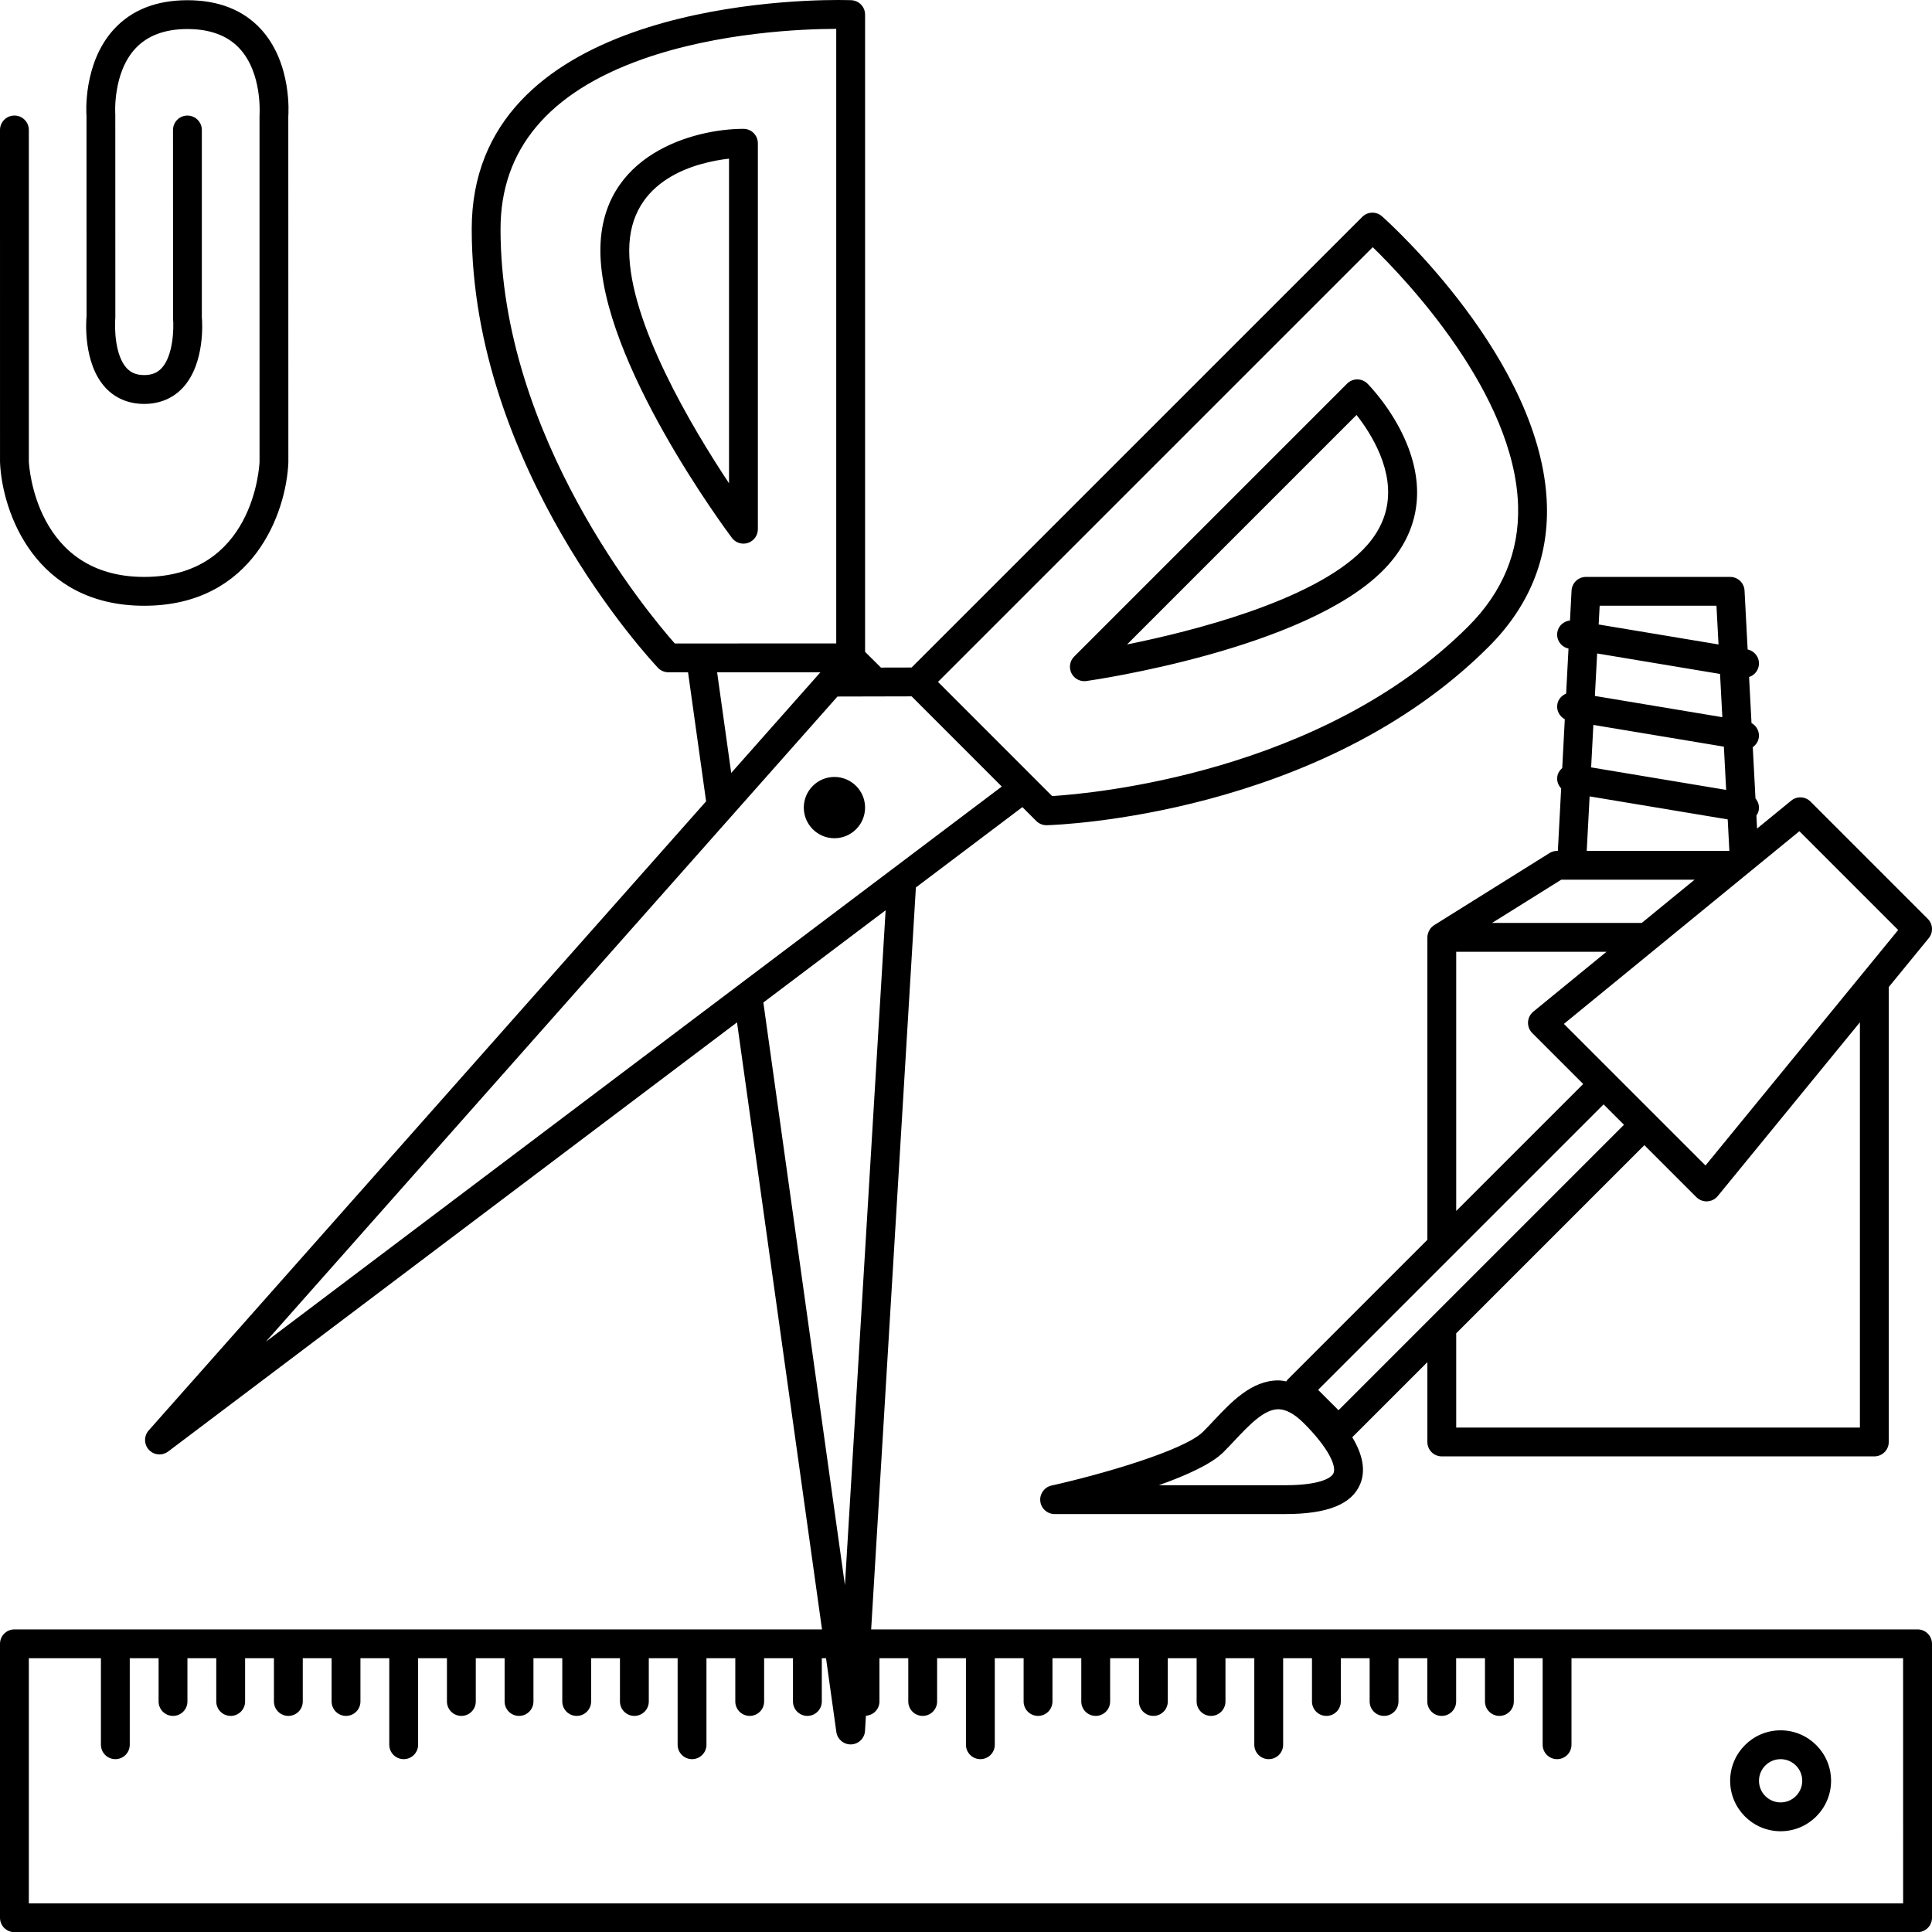
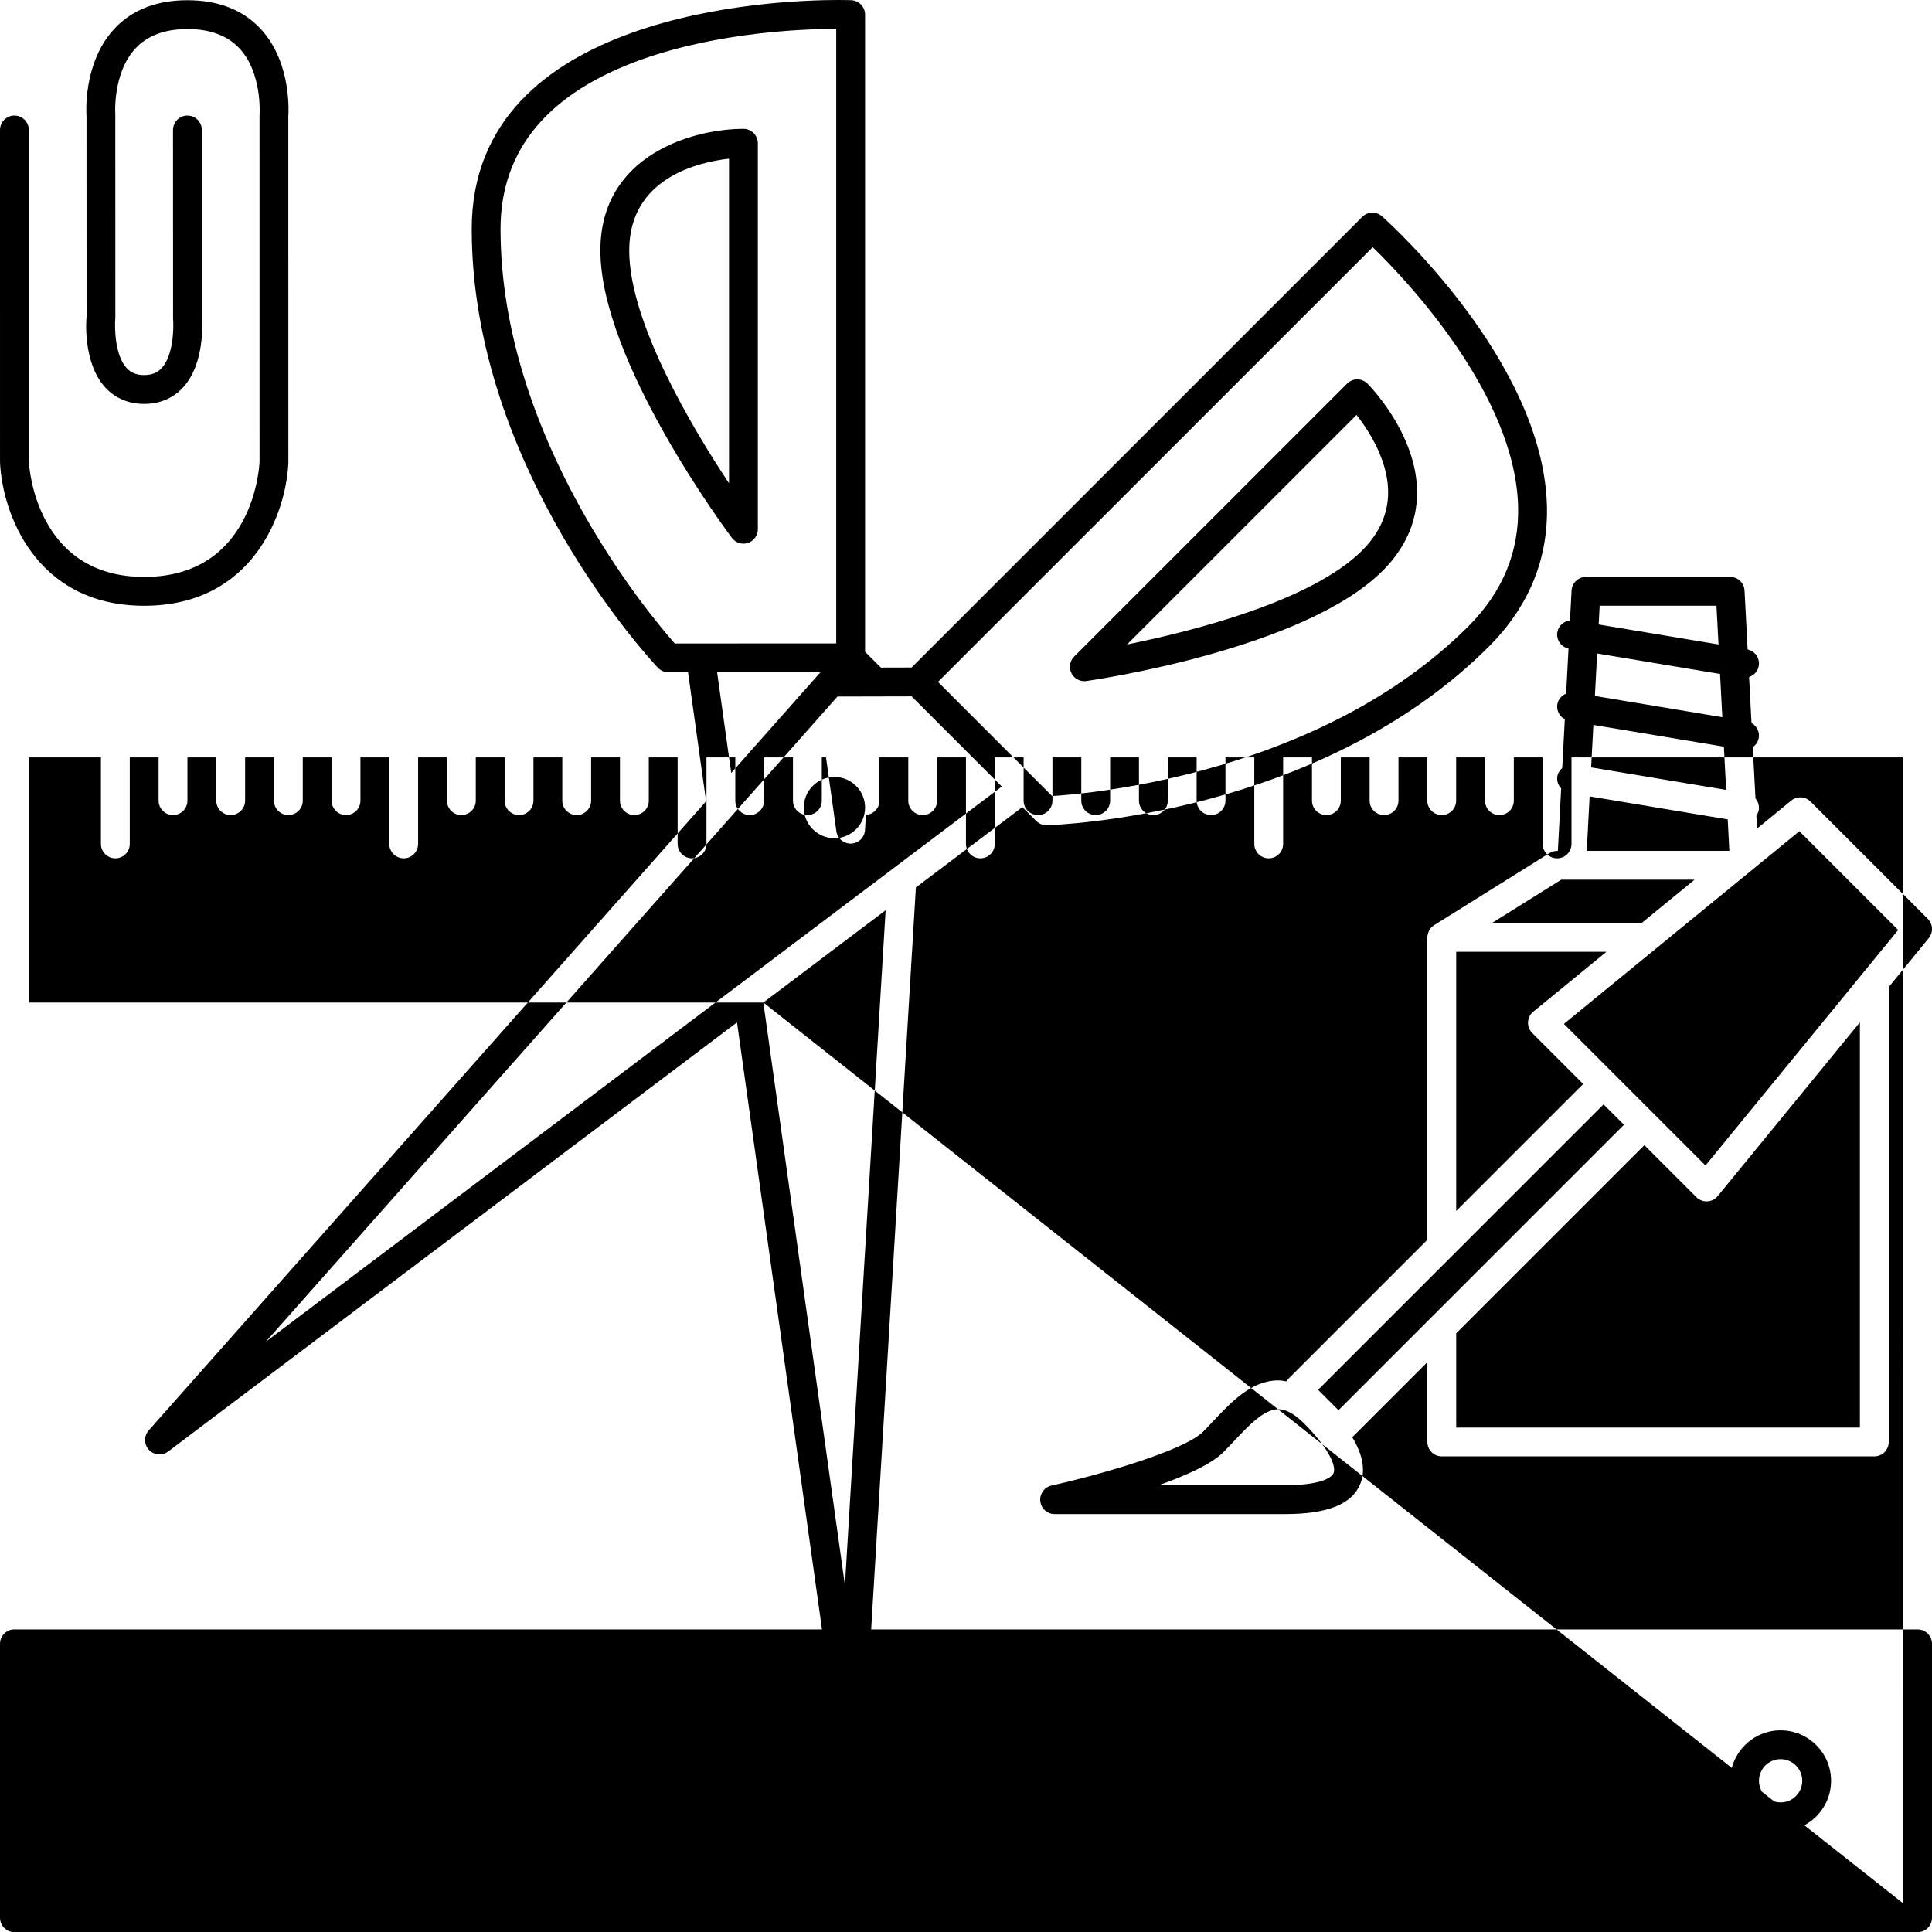
<svg xmlns="http://www.w3.org/2000/svg" version="1.1" id="Layer_1" x="0px" y="0px" width="134px" height="134px" viewBox="0 0 134 134" enable-background="new 0 0 134 134" xml:space="preserve">
-   <path d="M10,42.014c7.581,0,9.855-6.471,10-9.935L19.996,8.075c0.012-0.15,0.271-3.7-1.906-6.06c-1.225-1.328-2.938-2-5.091-2  c-2.15,0-3.861,0.673-5.085,2c-2.183,2.365-1.924,5.93-1.915,6l0.004,13.909c-0.03,0.328-0.249,3.255,1.297,4.949  c0.682,0.747,1.615,1.142,2.699,1.142s2.017-0.395,2.699-1.142c1.546-1.694,1.327-4.621,1.301-4.858v-13c0-0.552-0.448-1-1-1  s-1,0.448-1,1l0.004,13.091c0.055,0.604,0.03,2.527-0.783,3.418c-0.305,0.334-0.693,0.49-1.221,0.49  c-0.527,0-0.914-0.155-1.219-0.488C7.969,24.64,7.939,22.755,8,22.014L7.997,7.937C7.994,7.908,7.802,5.075,9.392,3.362  c0.83-0.894,2.044-1.348,3.608-1.348c1.568,0,2.784,0.454,3.614,1.349C18.197,5.07,18.005,7.888,18,7.994l0.001,24.043  c-0.014,0.326-0.422,7.977-8.001,7.977c-7.544,0-7.986-7.715-8-8v-23c0-0.552-0.448-1-1-1s-1,0.448-1,1l0.001,23.042  C0.144,35.5,2.419,42.014,10,42.014z M133,113.012H60.422l3.102-51.46l7.387-5.572l0.963,0.963c0.188,0.188,0.442,0.293,0.707,0.293  c0.01,0,0.019,0,0.028,0c0.768-0.022,18.937-0.672,30.651-12.385c2.784-2.785,4.141-6.092,4.03-9.829  c-0.296-10.006-10.981-19.614-11.437-20.019c-0.396-0.353-0.998-0.334-1.371,0.041L63.228,46.297L61.1,46.302L60,45.21V1.013  c0-0.537-0.424-0.978-0.96-0.999c0,0-0.331-0.014-0.918-0.014c-4.242,0-25.404,0.766-25.404,15.886  c0,16.565,12.387,29.872,12.915,30.43c0.189,0.2,0.452,0.313,0.727,0.313h1.361l1.253,8.95L10.313,99.213  c-0.341,0.385-0.334,0.965,0.014,1.342c0.196,0.212,0.464,0.321,0.735,0.321c0.21,0,0.422-0.066,0.602-0.202L51.118,70.91  l5.895,42.102H1c-0.552,0-1,0.447-1,1v19c0,0.553,0.448,1,1,1h132c0.553,0,1-0.447,1-1v-19C134,113.459,133.552,113.012,133,113.012  z M95.211,17.144c2.336,2.274,9.854,10.184,10.081,17.94c0.092,3.163-1.067,5.972-3.445,8.352  C91.657,53.624,75.758,55.042,72.973,55.214l-7.916-7.918L95.211,17.144z M48.588,44.63h-1.786  c-1.847-2.09-12.086-14.336-12.086-28.744c0-5.508,3.318-9.474,9.862-11.787C49.847,2.238,55.632,2.008,58,2.001v42.626  L48.588,44.63z M56.909,46.63c-0.006,0.007-0.017,0.01-0.023,0.017l-6.17,6.964l-0.978-6.981H56.909z M18.437,93.06l39.649-44.75  l5.143-0.012l6.253,6.255L18.437,93.06z M52.945,69.532l8.48-6.397l-2.822,46.812L52.945,69.532z M132,132.012H2v-17h5v6  c0,0.553,0.448,1,1,1s1-0.447,1-1v-6h2v3c0,0.553,0.448,1,1,1s1-0.447,1-1v-3h2v3c0,0.553,0.448,1,1,1s1-0.447,1-1v-3h2v3  c0,0.553,0.448,1,1,1s1-0.447,1-1v-3h2v3c0,0.553,0.448,1,1,1s1-0.447,1-1v-3h2v6c0,0.553,0.448,1,1,1s1-0.447,1-1v-6h2v3  c0,0.553,0.448,1,1,1s1-0.447,1-1v-3h2v3c0,0.553,0.448,1,1,1s1-0.447,1-1v-3h2v3c0,0.553,0.448,1,1,1s1-0.447,1-1v-3h2v3  c0,0.553,0.448,1,1,1s1-0.447,1-1v-3h2v6c0,0.553,0.448,1,1,1s1-0.447,1-1v-6h2v3c0,0.553,0.448,1,1,1s1-0.447,1-1v-3h2v3  c0,0.553,0.448,1,1,1s1-0.447,1-1v-3h0.293l0.716,5.117c0.069,0.495,0.493,0.861,0.99,0.861c0.013,0,0.026,0,0.04-0.001  c0.513-0.021,0.928-0.426,0.958-0.938l0.063-1.052c0.522-0.033,0.938-0.456,0.938-0.987v-3h2v3c0,0.553,0.448,1,1,1s1-0.447,1-1v-3  h2v6c0,0.553,0.448,1,1,1c0.553,0,1-0.447,1-1v-6h2v3c0,0.553,0.447,1,1,1s1-0.447,1-1v-3h2v3c0,0.553,0.447,1,1,1s1-0.447,1-1v-3h2  v3c0,0.553,0.447,1,1,1s1-0.447,1-1v-3h2v3c0,0.553,0.447,1,1,1s1-0.447,1-1v-3h2v6c0,0.553,0.447,1,1,1s1-0.447,1-1v-6h2v3  c0,0.553,0.447,1,1,1s1-0.447,1-1v-3h2v3c0,0.553,0.447,1,1,1s1-0.447,1-1v-3h2v3c0,0.553,0.447,1,1,1s1-0.447,1-1v-3h2v3  c0,0.553,0.447,1,1,1s1-0.447,1-1v-3h2v6c0,0.553,0.447,1,1,1s1-0.447,1-1v-6h23V132.012z M123.5,127.012c1.93,0,3.5-1.57,3.5-3.5  s-1.57-3.5-3.5-3.5s-3.5,1.57-3.5,3.5S121.57,127.012,123.5,127.012z M123.5,122.012c0.827,0,1.5,0.673,1.5,1.5s-0.673,1.5-1.5,1.5  s-1.5-0.673-1.5-1.5S122.673,122.012,123.5,122.012z M99.321,64.287c-0.011,0.011-0.024,0.018-0.035,0.029  c-0.079,0.081-0.139,0.175-0.187,0.277c-0.012,0.025-0.021,0.049-0.03,0.075C99.029,64.777,99,64.893,99,65.013V85.99l-9.699,9.699  c-0.035,0.035-0.052,0.081-0.081,0.121c-0.186-0.031-0.371-0.068-0.558-0.068c-1.854,0-3.258,1.491-4.496,2.807  c-0.243,0.259-0.484,0.515-0.726,0.756c-1.306,1.306-7.14,2.981-10.51,3.73c-0.498,0.111-0.833,0.579-0.777,1.086  s0.484,0.891,0.994,0.891h16c2.916,0,4.614-0.68,5.194-2.079c0.382-0.923,0.196-2.01-0.55-3.249L99,94.476v5.536  c0,0.553,0.447,1,1,1h30c0.553,0,1-0.447,1-1V68.46l2.774-3.391c0.325-0.397,0.296-0.977-0.067-1.34l-8.131-8.132  c-0.364-0.364-0.944-0.393-1.34-0.067l-2.369,1.938l-0.047-0.9c0.079-0.116,0.142-0.244,0.166-0.391  c0.05-0.3-0.048-0.583-0.229-0.798l-0.188-3.558c0.211-0.149,0.37-0.369,0.416-0.644c0.071-0.428-0.146-0.83-0.504-1.029  l-0.168-3.191c0.34-0.113,0.609-0.401,0.672-0.779c0.088-0.526-0.258-1.017-0.772-1.132l-0.215-4.085  c-0.028-0.531-0.467-0.947-0.999-0.947h-10c-0.532,0-0.971,0.417-0.999,0.947l-0.109,2.076c-0.433,0.048-0.804,0.362-0.878,0.813  c-0.088,0.528,0.259,1.02,0.775,1.133l-0.164,3.125c-0.308,0.128-0.553,0.39-0.611,0.742c-0.072,0.433,0.151,0.837,0.518,1.035  l-0.178,3.386c-0.17,0.147-0.301,0.341-0.34,0.58c-0.053,0.318,0.063,0.614,0.266,0.833l-0.229,4.332H108  c-0.188,0-0.371,0.053-0.53,0.152l-8,5C99.415,64.2,99.368,64.243,99.321,64.287z M92.494,102.167  c-0.17,0.408-1.138,0.845-3.347,0.845h-8.775c1.899-0.674,3.656-1.466,4.482-2.293c0.255-0.255,0.511-0.525,0.768-0.799  c1.008-1.07,2.05-2.178,3.04-2.178c0.532,0,1.131,0.329,1.778,0.977C92.14,100.42,92.697,101.677,92.494,102.167z M92.837,97.811  l-1.415-1.414l19.799-19.799l1.415,1.414L92.837,97.811z M129,99.012h-28v-6.536l13.05-13.05l3.607,3.606  c0.188,0.188,0.442,0.293,0.707,0.293c0.017,0,0.033,0,0.05-0.001c0.282-0.015,0.545-0.147,0.725-0.366L129,70.905V99.012z   M124.802,57.651l6.852,6.852L118.29,80.837l-9.822-9.821L124.802,57.651z M110.949,42.013h8.102l0.142,2.685l-8.312-1.385  L110.949,42.013z M110.775,45.323l8.524,1.421l0.158,2.999l-8.839-1.473L110.775,45.323z M110.513,50.279l9.052,1.508l0.158,2.999  l-9.365-1.561L110.513,50.279z M110.253,55.236l9.578,1.596l0.115,2.181h-9.893L110.253,55.236z M108.287,61.013h9.248l-3.667,3  h-10.381L108.287,61.013z M101,66.013h10.424l-5.077,4.154c-0.219,0.18-0.352,0.442-0.366,0.725  c-0.014,0.282,0.092,0.558,0.292,0.757l3.535,3.534L101,83.99V66.013z M51.564,8.936c-3.432,0-9.923,1.763-9.923,8.437  c0,7.68,8.75,19.437,9.123,19.933c0.192,0.256,0.491,0.4,0.8,0.4c0.105,0,0.212-0.017,0.316-0.051  c0.408-0.136,0.684-0.518,0.684-0.949V9.936C52.564,9.384,52.116,8.936,51.564,8.936z M50.564,33.52  c-2.554-3.848-6.923-11.158-6.923-16.146c0-5.028,4.784-6.129,6.923-6.37V33.52z M75.209,47.245c0.047,0,0.094-0.003,0.142-0.01  c0.614-0.087,15.117-2.211,20.547-7.646c2.458-2.458,3.033-5.516,1.663-8.843c-0.985-2.392-2.646-4.068-2.716-4.138  c-0.391-0.391-1.023-0.391-1.414,0l-18.929,18.93c-0.305,0.304-0.38,0.769-0.188,1.154C74.485,47.034,74.834,47.245,75.209,47.245z   M94.086,28.781c0.49,0.621,1.153,1.581,1.625,2.727c1.053,2.557,0.64,4.8-1.228,6.667c-3.528,3.531-11.788,5.61-16.314,6.524  L94.086,28.781z M57.875,53.888c-1.172,0-2.125,0.953-2.125,2.125s0.953,2.125,2.125,2.125S60,57.185,60,56.013  S59.047,53.888,57.875,53.888z" />
+   <path d="M10,42.014c7.581,0,9.855-6.471,10-9.935L19.996,8.075c0.012-0.15,0.271-3.7-1.906-6.06c-1.225-1.328-2.938-2-5.091-2  c-2.15,0-3.861,0.673-5.085,2c-2.183,2.365-1.924,5.93-1.915,6l0.004,13.909c-0.03,0.328-0.249,3.255,1.297,4.949  c0.682,0.747,1.615,1.142,2.699,1.142s2.017-0.395,2.699-1.142c1.546-1.694,1.327-4.621,1.301-4.858v-13c0-0.552-0.448-1-1-1  s-1,0.448-1,1l0.004,13.091c0.055,0.604,0.03,2.527-0.783,3.418c-0.305,0.334-0.693,0.49-1.221,0.49  c-0.527,0-0.914-0.155-1.219-0.488C7.969,24.64,7.939,22.755,8,22.014L7.997,7.937C7.994,7.908,7.802,5.075,9.392,3.362  c0.83-0.894,2.044-1.348,3.608-1.348c1.568,0,2.784,0.454,3.614,1.349C18.197,5.07,18.005,7.888,18,7.994l0.001,24.043  c-0.014,0.326-0.422,7.977-8.001,7.977c-7.544,0-7.986-7.715-8-8v-23c0-0.552-0.448-1-1-1s-1,0.448-1,1l0.001,23.042  C0.144,35.5,2.419,42.014,10,42.014z M133,113.012H60.422l3.102-51.46l7.387-5.572l0.963,0.963c0.188,0.188,0.442,0.293,0.707,0.293  c0.01,0,0.019,0,0.028,0c0.768-0.022,18.937-0.672,30.651-12.385c2.784-2.785,4.141-6.092,4.03-9.829  c-0.296-10.006-10.981-19.614-11.437-20.019c-0.396-0.353-0.998-0.334-1.371,0.041L63.228,46.297L61.1,46.302L60,45.21V1.013  c0-0.537-0.424-0.978-0.96-0.999c0,0-0.331-0.014-0.918-0.014c-4.242,0-25.404,0.766-25.404,15.886  c0,16.565,12.387,29.872,12.915,30.43c0.189,0.2,0.452,0.313,0.727,0.313h1.361l1.253,8.95L10.313,99.213  c-0.341,0.385-0.334,0.965,0.014,1.342c0.196,0.212,0.464,0.321,0.735,0.321c0.21,0,0.422-0.066,0.602-0.202L51.118,70.91  l5.895,42.102H1c-0.552,0-1,0.447-1,1v19c0,0.553,0.448,1,1,1h132c0.553,0,1-0.447,1-1v-19C134,113.459,133.552,113.012,133,113.012  z M95.211,17.144c2.336,2.274,9.854,10.184,10.081,17.94c0.092,3.163-1.067,5.972-3.445,8.352  C91.657,53.624,75.758,55.042,72.973,55.214l-7.916-7.918L95.211,17.144z M48.588,44.63h-1.786  c-1.847-2.09-12.086-14.336-12.086-28.744c0-5.508,3.318-9.474,9.862-11.787C49.847,2.238,55.632,2.008,58,2.001v42.626  L48.588,44.63z M56.909,46.63c-0.006,0.007-0.017,0.01-0.023,0.017l-6.17,6.964l-0.978-6.981H56.909z M18.437,93.06l39.649-44.75  l5.143-0.012l6.253,6.255L18.437,93.06z M52.945,69.532l8.48-6.397l-2.822,46.812L52.945,69.532z H2v-17h5v6  c0,0.553,0.448,1,1,1s1-0.447,1-1v-6h2v3c0,0.553,0.448,1,1,1s1-0.447,1-1v-3h2v3c0,0.553,0.448,1,1,1s1-0.447,1-1v-3h2v3  c0,0.553,0.448,1,1,1s1-0.447,1-1v-3h2v3c0,0.553,0.448,1,1,1s1-0.447,1-1v-3h2v6c0,0.553,0.448,1,1,1s1-0.447,1-1v-6h2v3  c0,0.553,0.448,1,1,1s1-0.447,1-1v-3h2v3c0,0.553,0.448,1,1,1s1-0.447,1-1v-3h2v3c0,0.553,0.448,1,1,1s1-0.447,1-1v-3h2v3  c0,0.553,0.448,1,1,1s1-0.447,1-1v-3h2v6c0,0.553,0.448,1,1,1s1-0.447,1-1v-6h2v3c0,0.553,0.448,1,1,1s1-0.447,1-1v-3h2v3  c0,0.553,0.448,1,1,1s1-0.447,1-1v-3h0.293l0.716,5.117c0.069,0.495,0.493,0.861,0.99,0.861c0.013,0,0.026,0,0.04-0.001  c0.513-0.021,0.928-0.426,0.958-0.938l0.063-1.052c0.522-0.033,0.938-0.456,0.938-0.987v-3h2v3c0,0.553,0.448,1,1,1s1-0.447,1-1v-3  h2v6c0,0.553,0.448,1,1,1c0.553,0,1-0.447,1-1v-6h2v3c0,0.553,0.447,1,1,1s1-0.447,1-1v-3h2v3c0,0.553,0.447,1,1,1s1-0.447,1-1v-3h2  v3c0,0.553,0.447,1,1,1s1-0.447,1-1v-3h2v3c0,0.553,0.447,1,1,1s1-0.447,1-1v-3h2v6c0,0.553,0.447,1,1,1s1-0.447,1-1v-6h2v3  c0,0.553,0.447,1,1,1s1-0.447,1-1v-3h2v3c0,0.553,0.447,1,1,1s1-0.447,1-1v-3h2v3c0,0.553,0.447,1,1,1s1-0.447,1-1v-3h2v3  c0,0.553,0.447,1,1,1s1-0.447,1-1v-3h2v6c0,0.553,0.447,1,1,1s1-0.447,1-1v-6h23V132.012z M123.5,127.012c1.93,0,3.5-1.57,3.5-3.5  s-1.57-3.5-3.5-3.5s-3.5,1.57-3.5,3.5S121.57,127.012,123.5,127.012z M123.5,122.012c0.827,0,1.5,0.673,1.5,1.5s-0.673,1.5-1.5,1.5  s-1.5-0.673-1.5-1.5S122.673,122.012,123.5,122.012z M99.321,64.287c-0.011,0.011-0.024,0.018-0.035,0.029  c-0.079,0.081-0.139,0.175-0.187,0.277c-0.012,0.025-0.021,0.049-0.03,0.075C99.029,64.777,99,64.893,99,65.013V85.99l-9.699,9.699  c-0.035,0.035-0.052,0.081-0.081,0.121c-0.186-0.031-0.371-0.068-0.558-0.068c-1.854,0-3.258,1.491-4.496,2.807  c-0.243,0.259-0.484,0.515-0.726,0.756c-1.306,1.306-7.14,2.981-10.51,3.73c-0.498,0.111-0.833,0.579-0.777,1.086  s0.484,0.891,0.994,0.891h16c2.916,0,4.614-0.68,5.194-2.079c0.382-0.923,0.196-2.01-0.55-3.249L99,94.476v5.536  c0,0.553,0.447,1,1,1h30c0.553,0,1-0.447,1-1V68.46l2.774-3.391c0.325-0.397,0.296-0.977-0.067-1.34l-8.131-8.132  c-0.364-0.364-0.944-0.393-1.34-0.067l-2.369,1.938l-0.047-0.9c0.079-0.116,0.142-0.244,0.166-0.391  c0.05-0.3-0.048-0.583-0.229-0.798l-0.188-3.558c0.211-0.149,0.37-0.369,0.416-0.644c0.071-0.428-0.146-0.83-0.504-1.029  l-0.168-3.191c0.34-0.113,0.609-0.401,0.672-0.779c0.088-0.526-0.258-1.017-0.772-1.132l-0.215-4.085  c-0.028-0.531-0.467-0.947-0.999-0.947h-10c-0.532,0-0.971,0.417-0.999,0.947l-0.109,2.076c-0.433,0.048-0.804,0.362-0.878,0.813  c-0.088,0.528,0.259,1.02,0.775,1.133l-0.164,3.125c-0.308,0.128-0.553,0.39-0.611,0.742c-0.072,0.433,0.151,0.837,0.518,1.035  l-0.178,3.386c-0.17,0.147-0.301,0.341-0.34,0.58c-0.053,0.318,0.063,0.614,0.266,0.833l-0.229,4.332H108  c-0.188,0-0.371,0.053-0.53,0.152l-8,5C99.415,64.2,99.368,64.243,99.321,64.287z M92.494,102.167  c-0.17,0.408-1.138,0.845-3.347,0.845h-8.775c1.899-0.674,3.656-1.466,4.482-2.293c0.255-0.255,0.511-0.525,0.768-0.799  c1.008-1.07,2.05-2.178,3.04-2.178c0.532,0,1.131,0.329,1.778,0.977C92.14,100.42,92.697,101.677,92.494,102.167z M92.837,97.811  l-1.415-1.414l19.799-19.799l1.415,1.414L92.837,97.811z M129,99.012h-28v-6.536l13.05-13.05l3.607,3.606  c0.188,0.188,0.442,0.293,0.707,0.293c0.017,0,0.033,0,0.05-0.001c0.282-0.015,0.545-0.147,0.725-0.366L129,70.905V99.012z   M124.802,57.651l6.852,6.852L118.29,80.837l-9.822-9.821L124.802,57.651z M110.949,42.013h8.102l0.142,2.685l-8.312-1.385  L110.949,42.013z M110.775,45.323l8.524,1.421l0.158,2.999l-8.839-1.473L110.775,45.323z M110.513,50.279l9.052,1.508l0.158,2.999  l-9.365-1.561L110.513,50.279z M110.253,55.236l9.578,1.596l0.115,2.181h-9.893L110.253,55.236z M108.287,61.013h9.248l-3.667,3  h-10.381L108.287,61.013z M101,66.013h10.424l-5.077,4.154c-0.219,0.18-0.352,0.442-0.366,0.725  c-0.014,0.282,0.092,0.558,0.292,0.757l3.535,3.534L101,83.99V66.013z M51.564,8.936c-3.432,0-9.923,1.763-9.923,8.437  c0,7.68,8.75,19.437,9.123,19.933c0.192,0.256,0.491,0.4,0.8,0.4c0.105,0,0.212-0.017,0.316-0.051  c0.408-0.136,0.684-0.518,0.684-0.949V9.936C52.564,9.384,52.116,8.936,51.564,8.936z M50.564,33.52  c-2.554-3.848-6.923-11.158-6.923-16.146c0-5.028,4.784-6.129,6.923-6.37V33.52z M75.209,47.245c0.047,0,0.094-0.003,0.142-0.01  c0.614-0.087,15.117-2.211,20.547-7.646c2.458-2.458,3.033-5.516,1.663-8.843c-0.985-2.392-2.646-4.068-2.716-4.138  c-0.391-0.391-1.023-0.391-1.414,0l-18.929,18.93c-0.305,0.304-0.38,0.769-0.188,1.154C74.485,47.034,74.834,47.245,75.209,47.245z   M94.086,28.781c0.49,0.621,1.153,1.581,1.625,2.727c1.053,2.557,0.64,4.8-1.228,6.667c-3.528,3.531-11.788,5.61-16.314,6.524  L94.086,28.781z M57.875,53.888c-1.172,0-2.125,0.953-2.125,2.125s0.953,2.125,2.125,2.125S60,57.185,60,56.013  S59.047,53.888,57.875,53.888z" />
</svg>